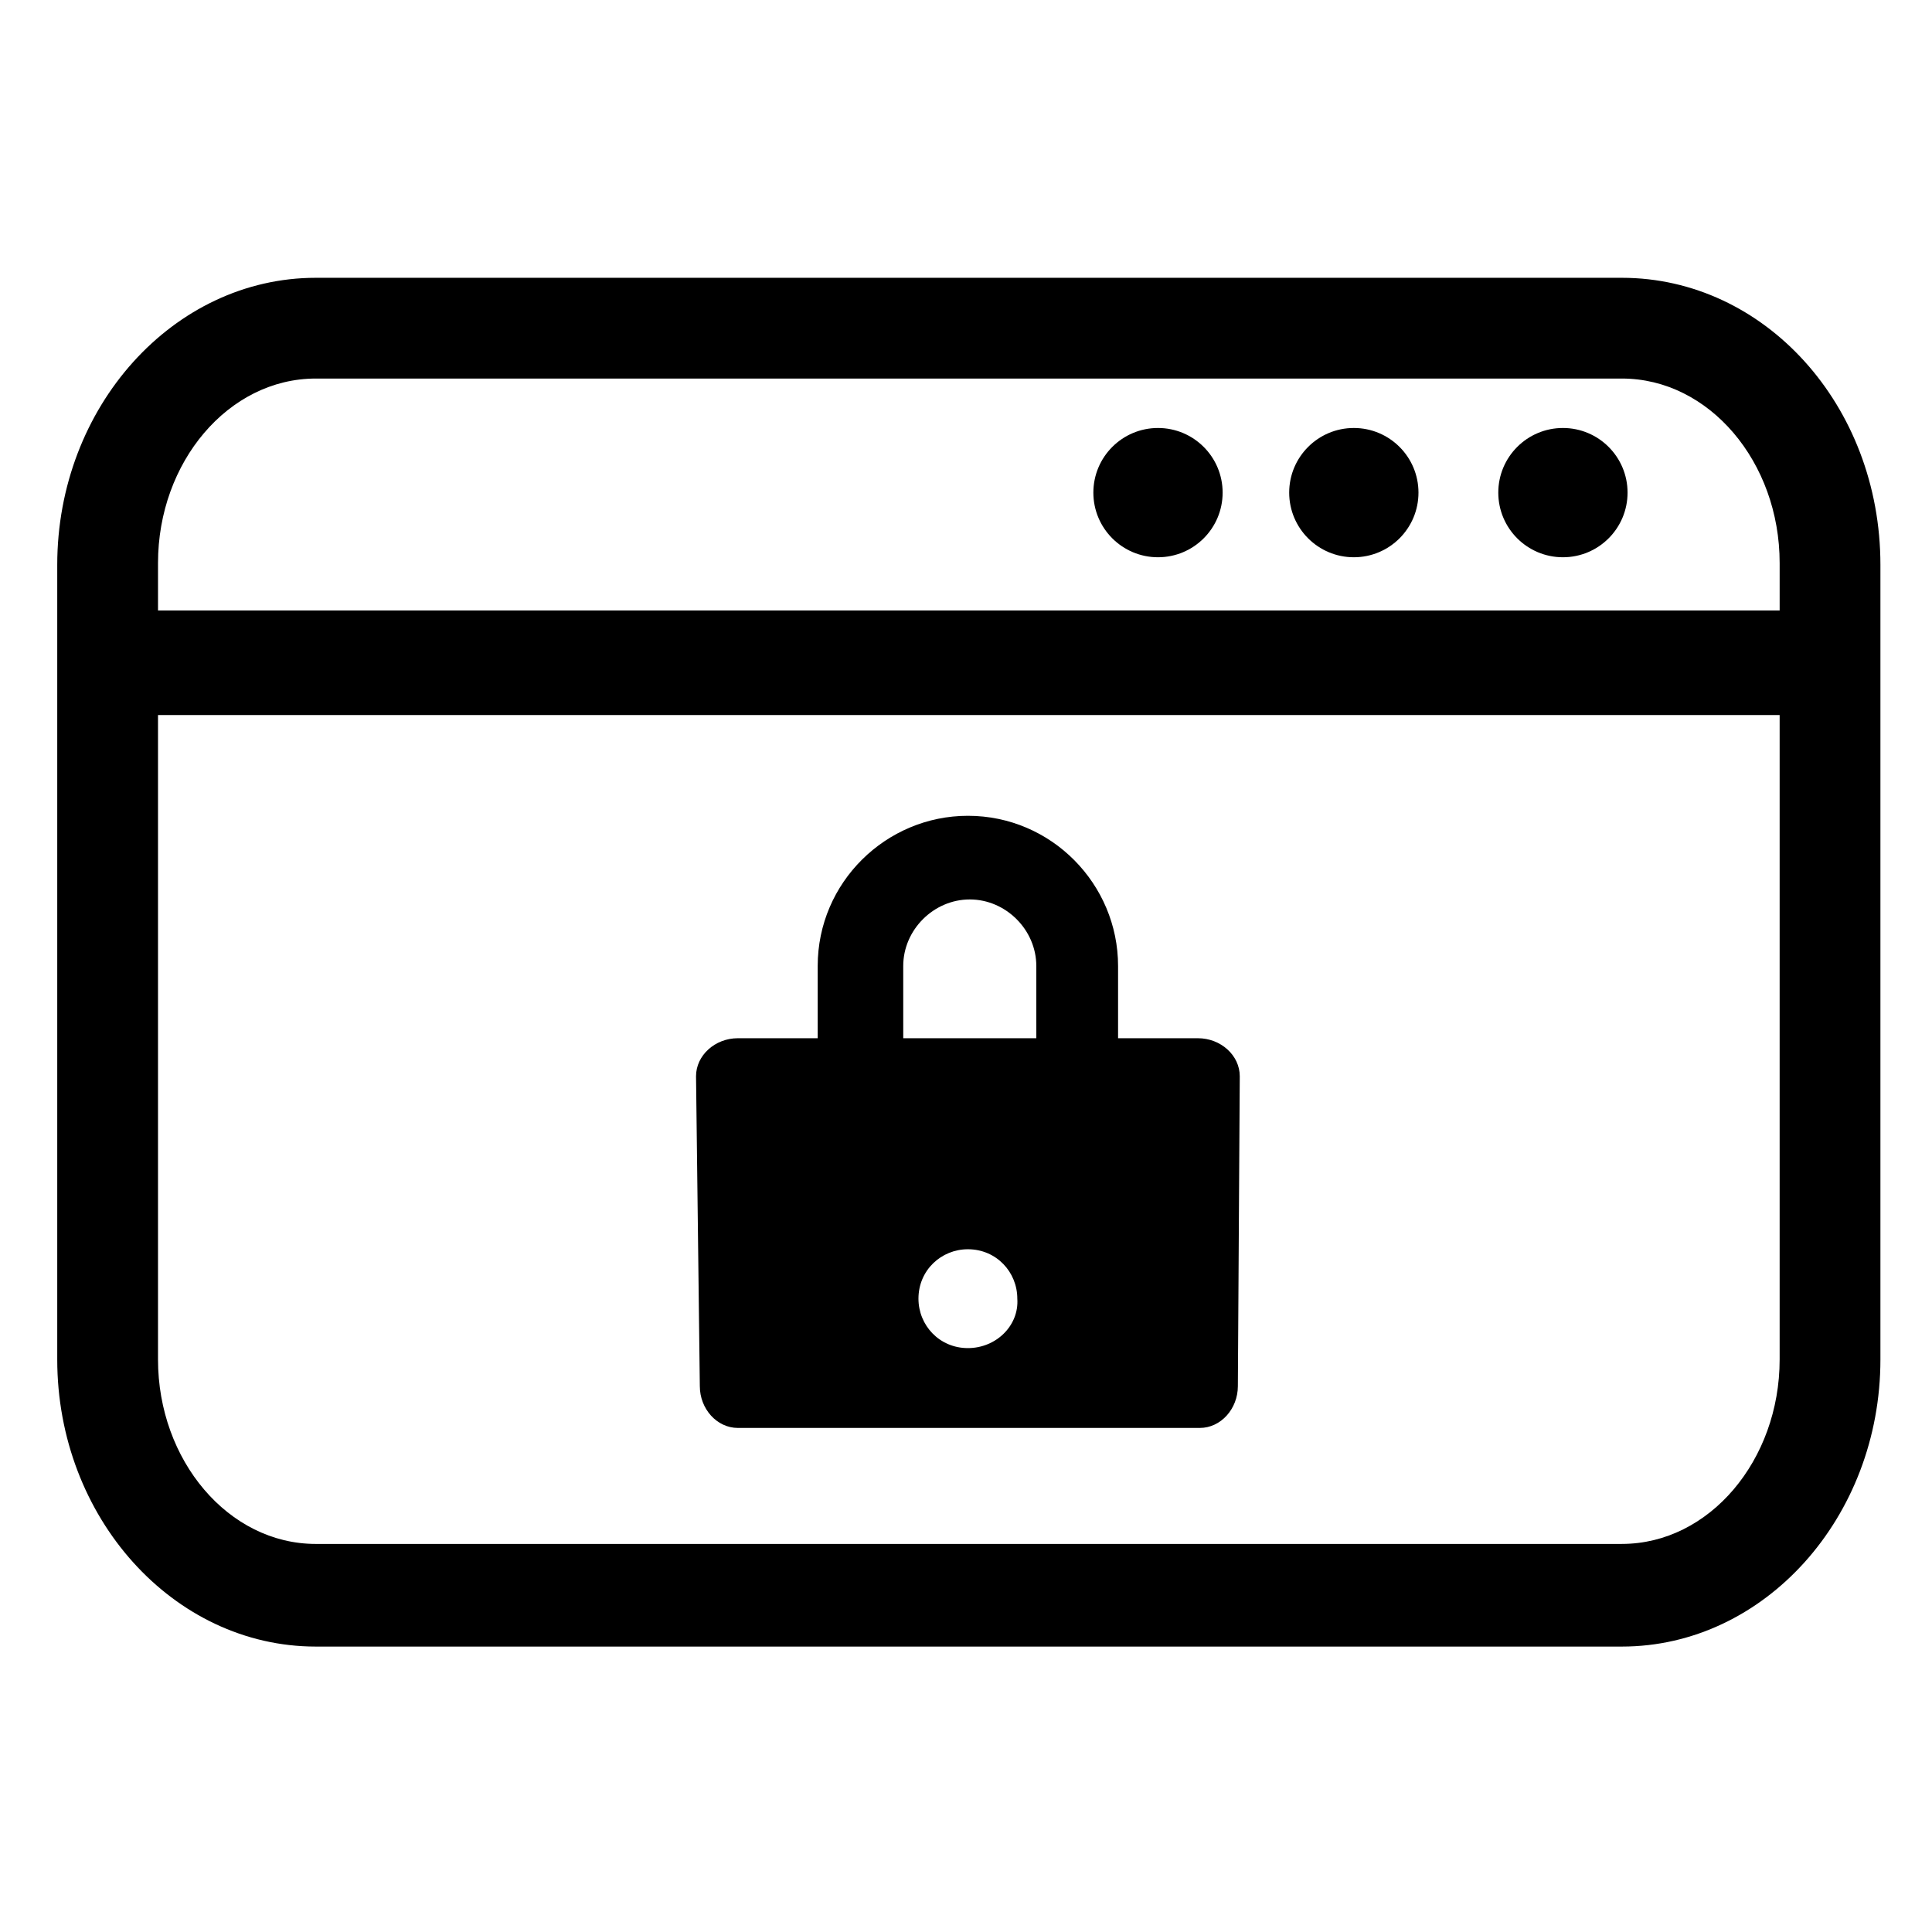
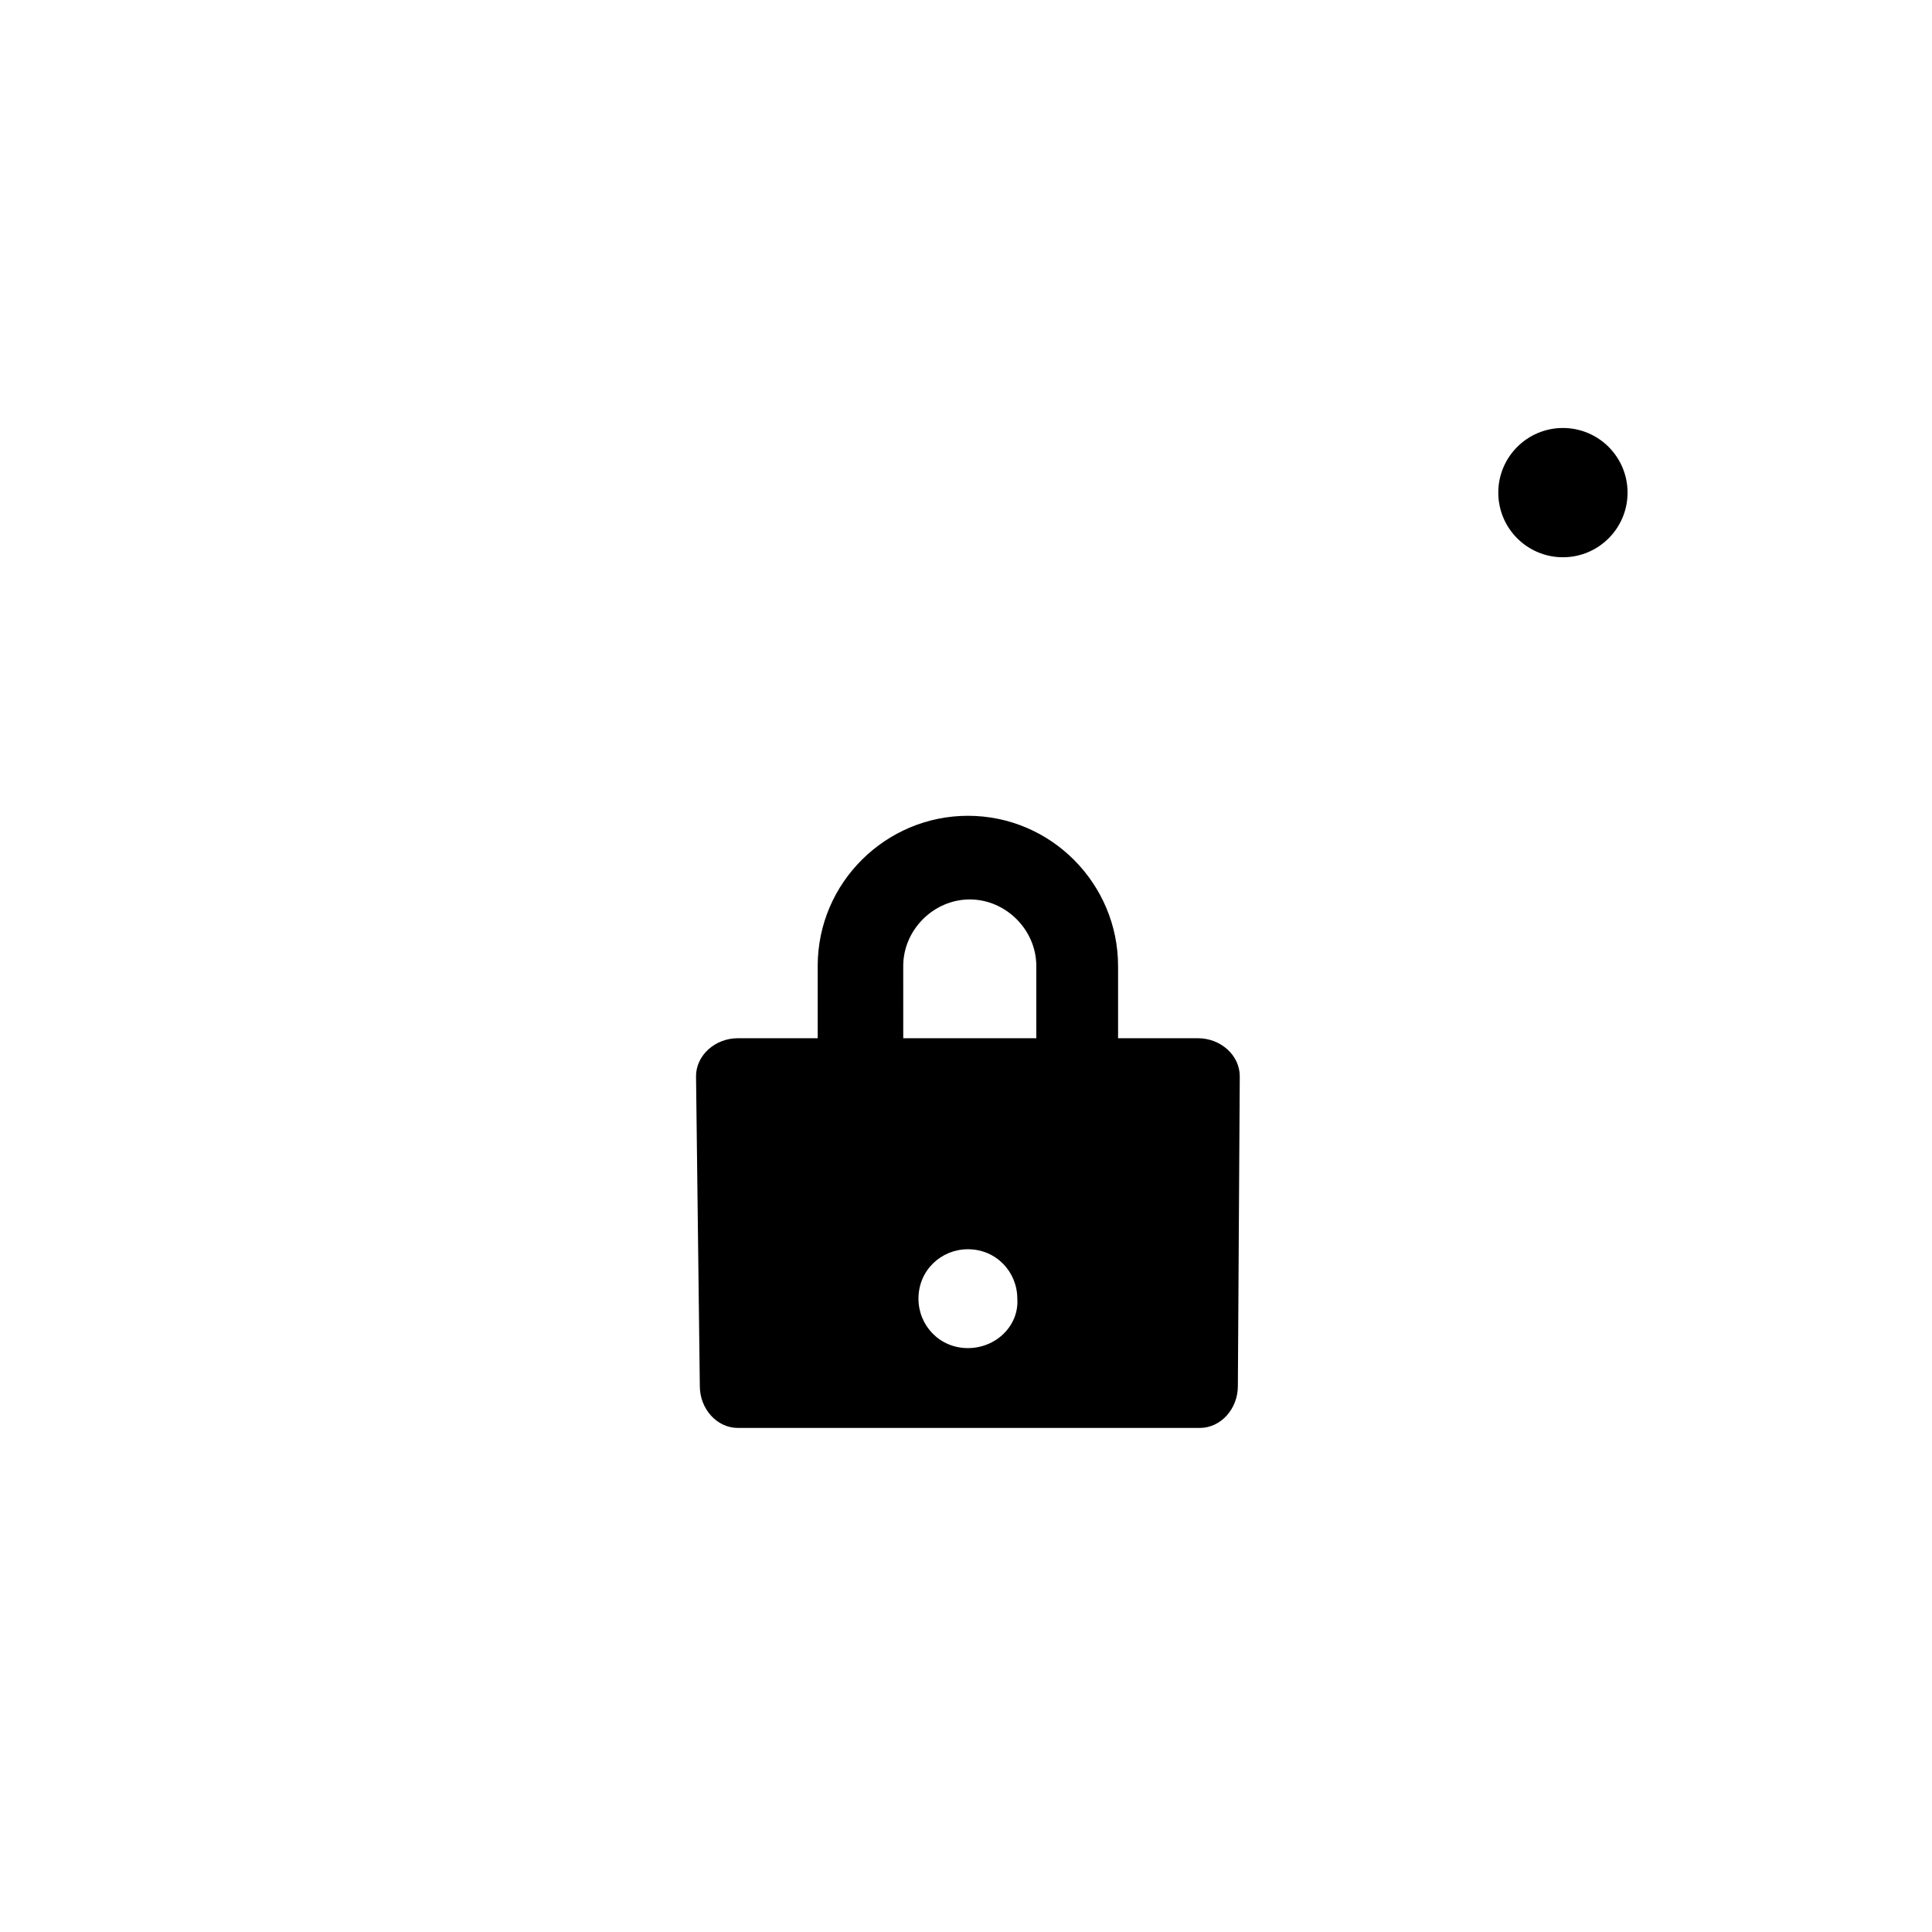
<svg xmlns="http://www.w3.org/2000/svg" fill="#000000" width="800px" height="800px" version="1.1" viewBox="144 144 512 512">
  <g>
-     <path d="m573.81 217.62h-346.12c-37.785 0-68.52 34.258-68.52 76.074v210.59c0 41.816 30.73 76.074 68.52 76.074h346.12c37.785 0 68.52-34.258 68.52-76.074v-210.59c0-42.32-30.734-76.074-68.52-76.074zm-346.12 26.699h346.12c23.176 0 41.816 22.168 41.816 48.871v12.594h-429.75v-12.594c0-26.703 18.641-48.871 41.816-48.871zm346.12 308.84h-346.12c-23.176 0-41.816-22.168-41.816-48.871v-170.79h429.75v170.79c0 26.699-18.641 48.867-41.816 48.867z" />
-     <path d="m468.01 274.55c0 9.461-7.668 17.129-17.129 17.129-9.461 0-17.129-7.668-17.129-17.129 0-9.461 7.668-17.129 17.129-17.129 9.461 0 17.129 7.668 17.129 17.129" />
-     <path d="m519.91 274.55c0 9.461-7.672 17.129-17.129 17.129-9.461 0-17.133-7.668-17.133-17.129 0-9.461 7.672-17.129 17.133-17.129 9.457 0 17.129 7.668 17.129 17.129" />
    <path d="m575.32 274.55c0 9.461-7.668 17.129-17.129 17.129-9.461 0-17.129-7.668-17.129-17.129 0-9.461 7.668-17.129 17.129-17.129 9.461 0 17.129 7.668 17.129 17.129" />
    <path d="m461.46 419.14h-21.16v-19.145c0-21.664-17.633-39.801-39.801-39.801-21.664 0-39.801 17.633-39.801 39.801v19.145h-21.16c-6.047 0-11.082 4.535-11.082 10.078l1.004 82.117c0 6.047 4.535 11.082 10.078 11.082h122.43c5.543 0 10.078-5.039 10.078-11.082l0.504-82.121c-0.004-5.543-5.043-10.074-11.086-10.074zm-60.961 82.121c-7.559 0-13.098-6.047-13.098-13.098 0-7.559 6.047-13.098 13.098-13.098 7.559 0 13.098 6.047 13.098 13.098 0.504 7.051-5.543 13.098-13.098 13.098zm18.137-82.121h-35.266l-0.004-19.145c0-9.574 8.062-17.633 17.633-17.633 9.574 0 17.633 8.062 17.633 17.633z" />
  </g>
</svg>